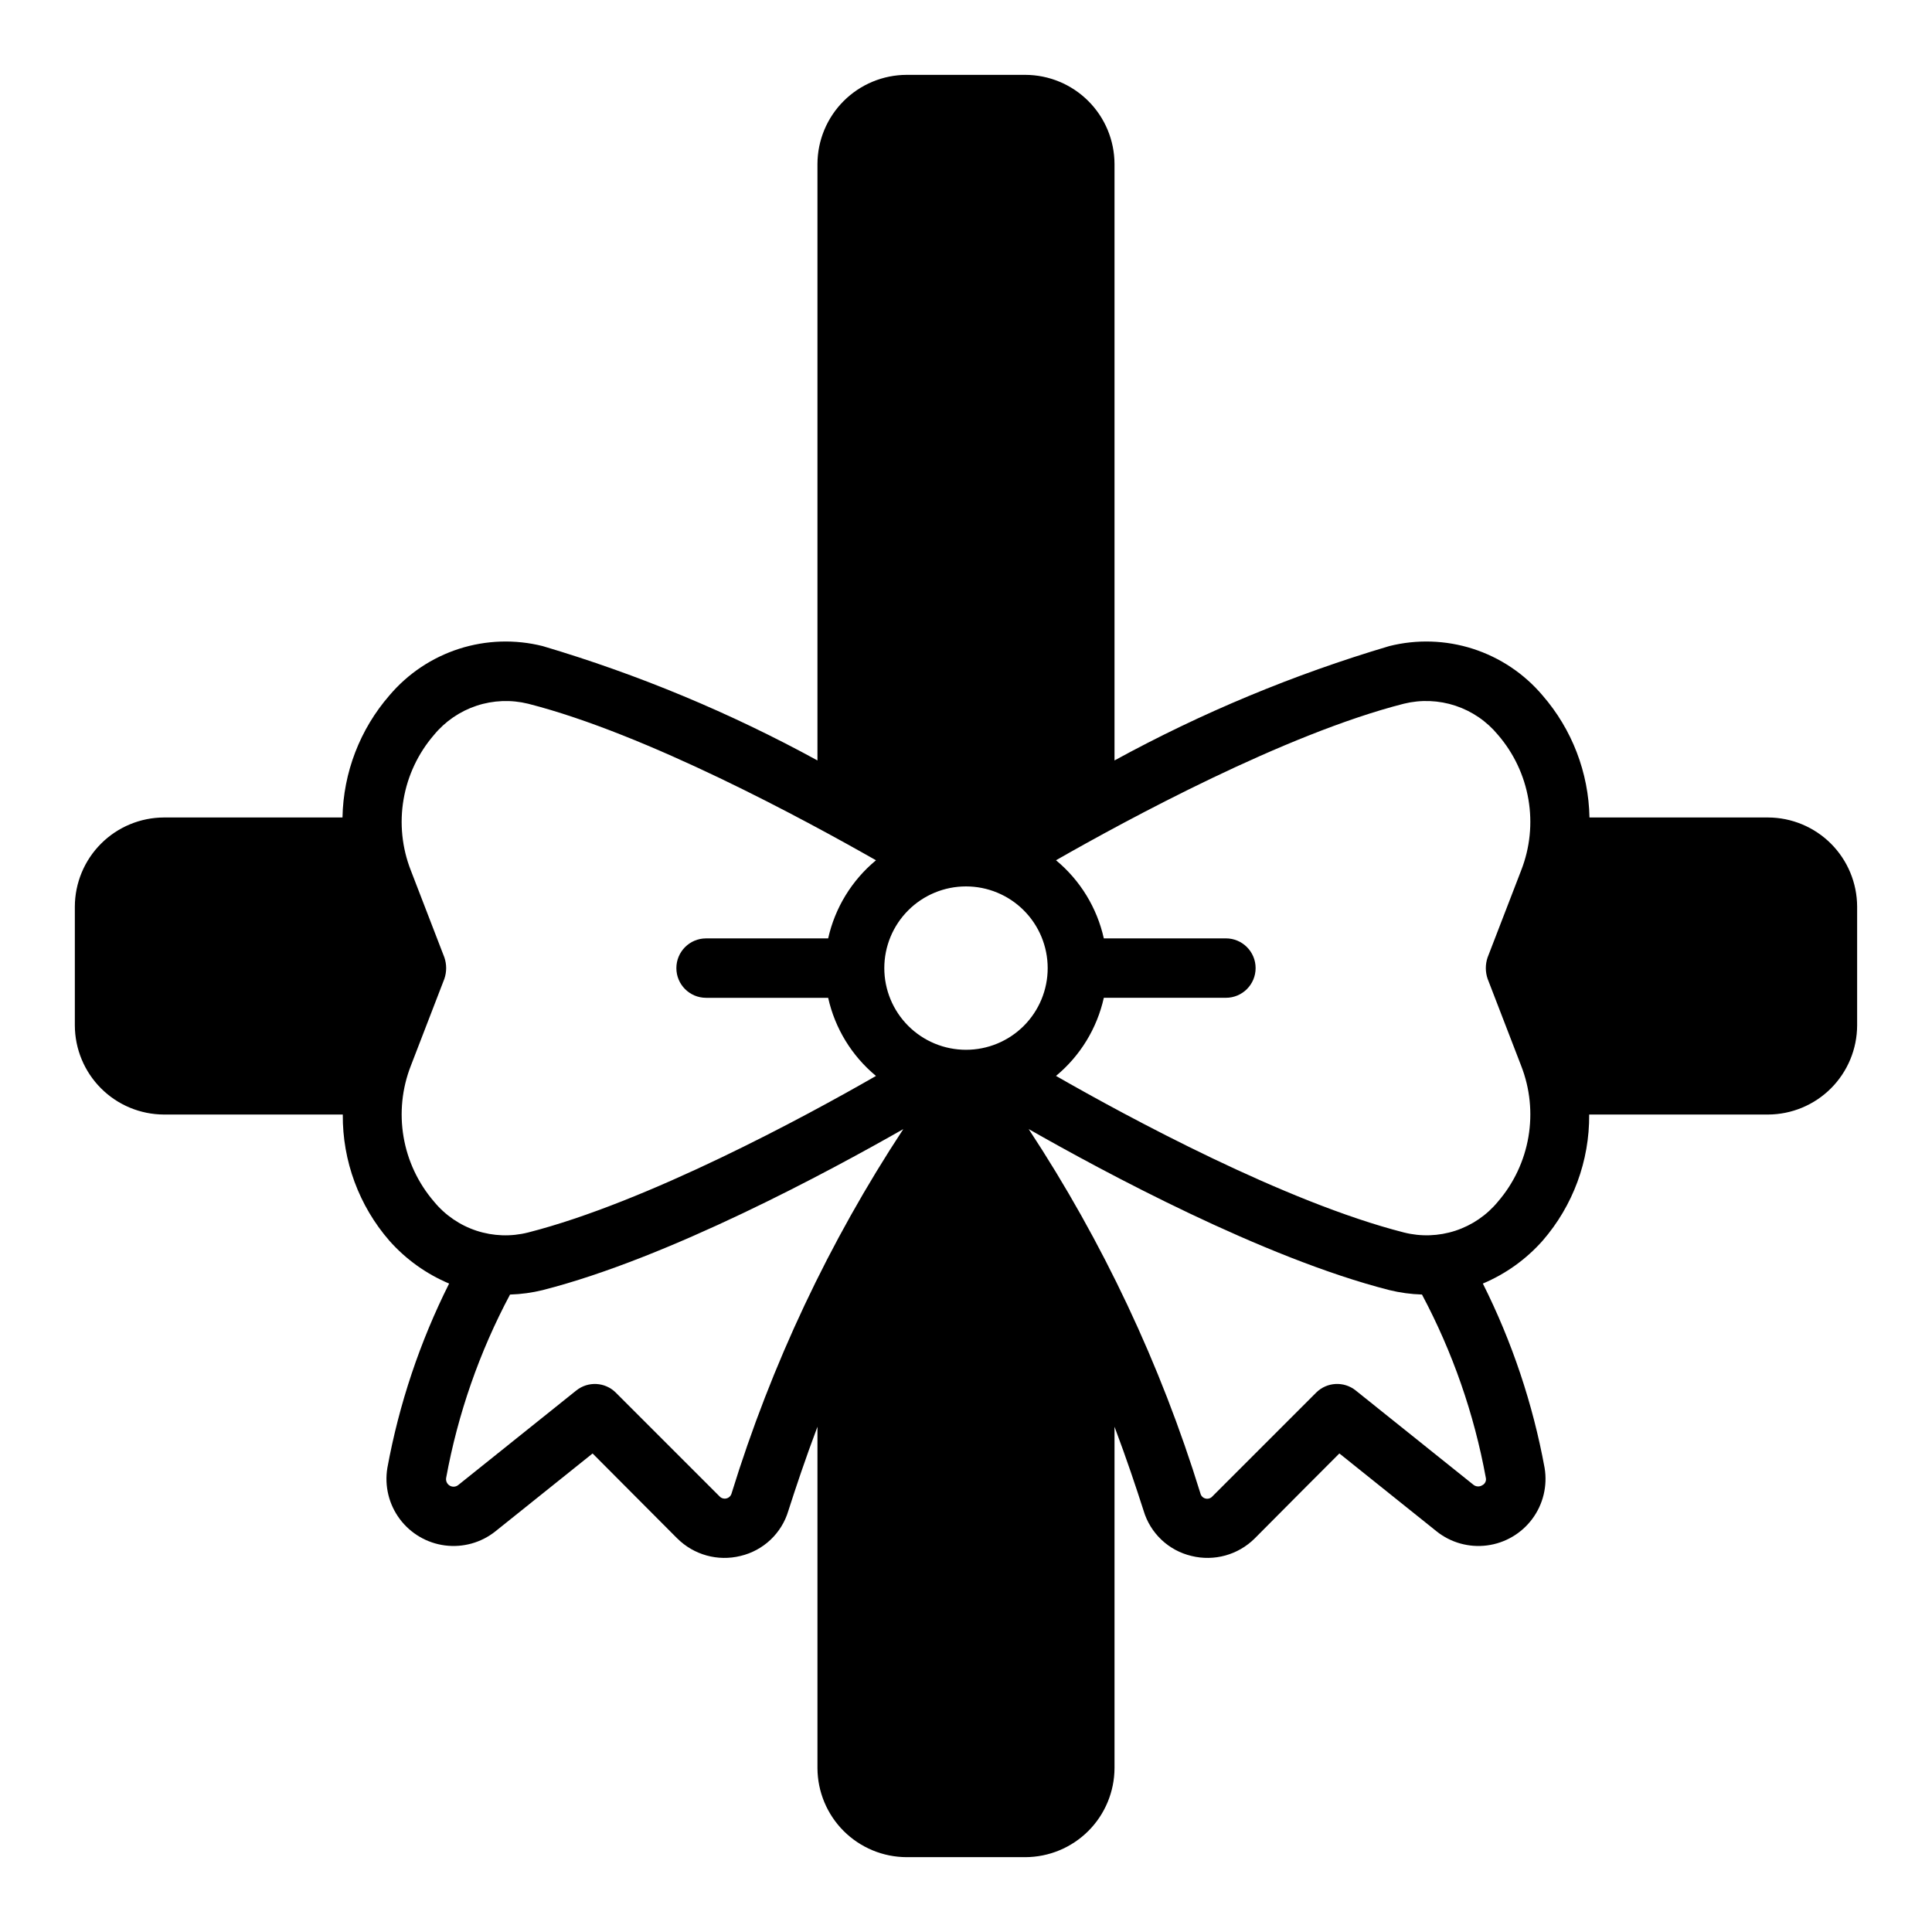
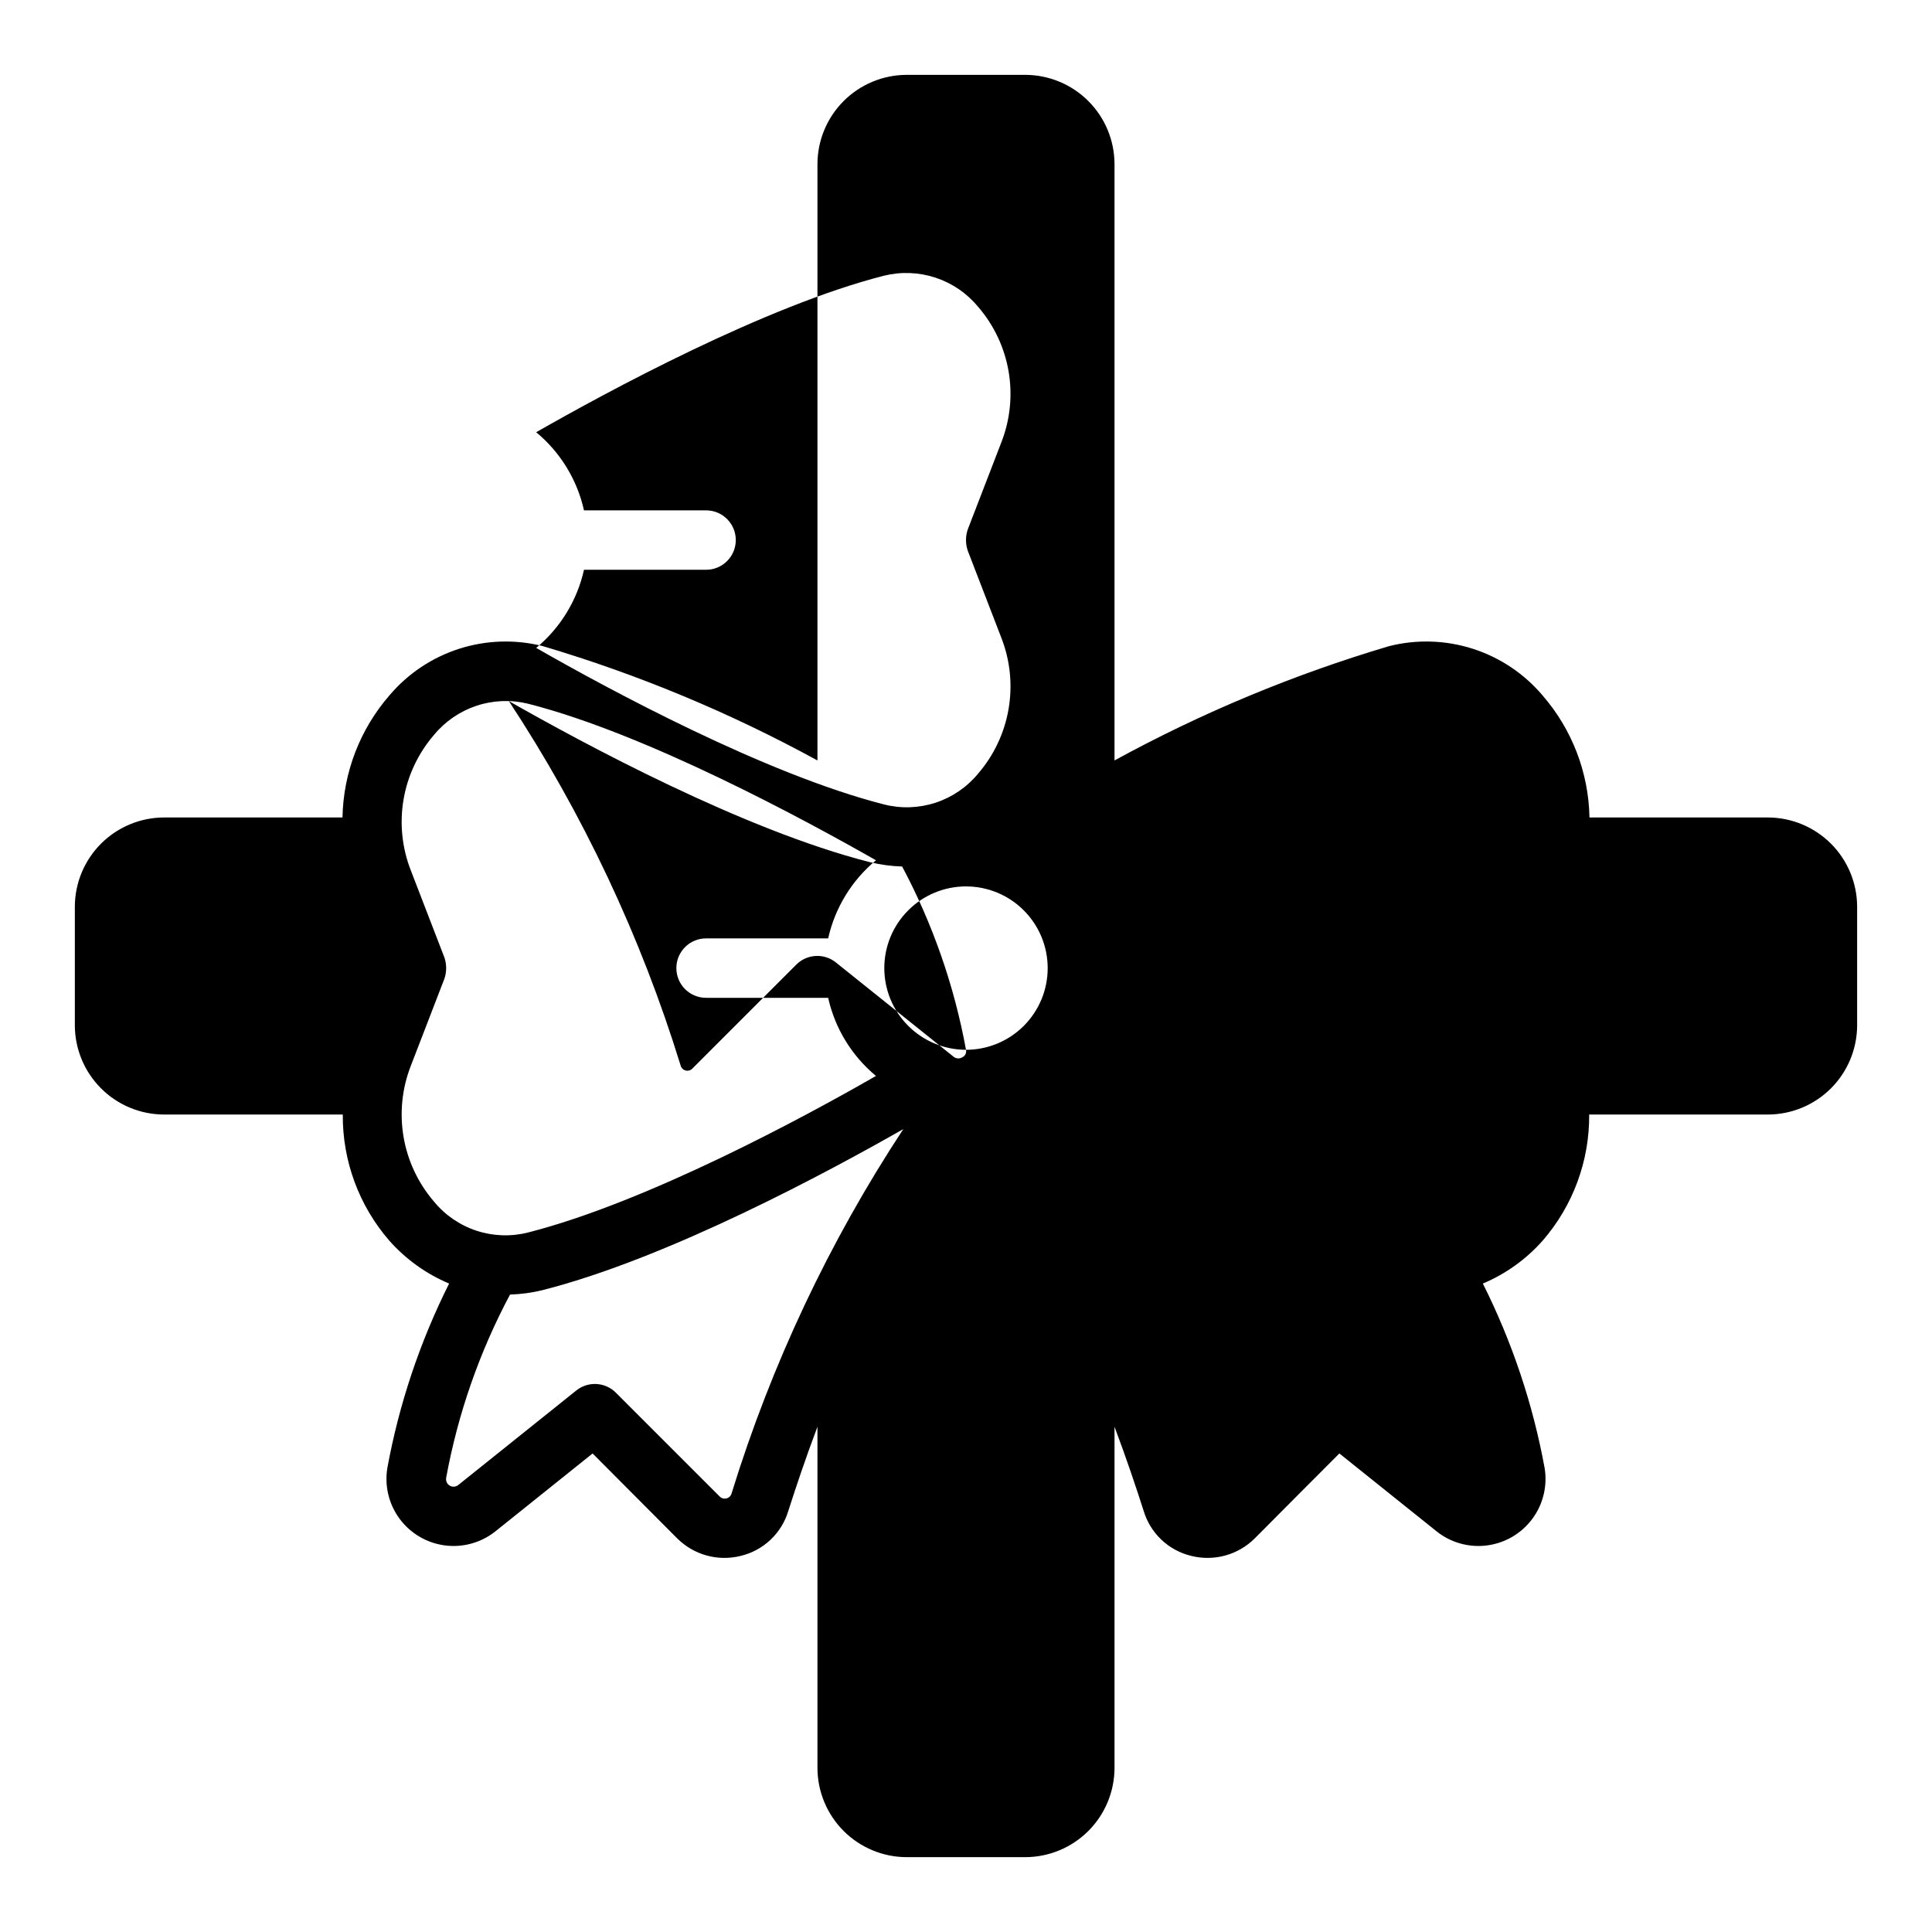
<svg xmlns="http://www.w3.org/2000/svg" fill="#000000" width="800px" height="800px" version="1.1" viewBox="144 144 512 512">
-   <path d="m612.54 360.64h-47.312c-0.223-11.906-4.625-23.359-12.438-32.352-4.871-5.758-11.262-10.031-18.441-12.344-7.18-2.309-14.863-2.559-22.176-0.723-25.277 7.496-49.688 17.652-72.816 30.305v-158.07c-0.02-6.258-2.512-12.254-6.938-16.676-4.426-4.426-10.422-6.922-16.68-6.941h-31.488c-6.258 0.02-12.254 2.516-16.68 6.941-4.422 4.422-6.918 10.418-6.938 16.676v158.07c-23.129-12.652-47.539-22.809-72.816-30.305-7.312-1.836-14.996-1.586-22.176 0.723-7.18 2.312-13.57 6.586-18.441 12.344-7.812 8.992-12.215 20.445-12.438 32.352h-47.312c-6.258 0.02-12.254 2.516-16.676 6.938-4.426 4.426-6.922 10.422-6.941 16.68v31.488c0.02 6.258 2.516 12.254 6.941 16.68 4.422 4.426 10.418 6.918 16.676 6.938h47.391c-0.098 12.285 4.297 24.184 12.359 33.457 4.359 4.914 9.766 8.785 15.82 11.336-7.742 15.438-13.254 31.895-16.371 48.883-0.781 4.758 0.402 9.633 3.285 13.5 2.879 3.867 7.207 6.398 11.988 7.016 4.785 0.617 9.613-0.734 13.379-3.746l25.742-20.625 22.434 22.516 0.004-0.004c4.391 4.375 10.75 6.137 16.766 4.644 2.977-0.703 5.715-2.18 7.941-4.281 2.227-2.102 3.859-4.75 4.731-7.684 1.969-6.141 4.488-13.699 7.715-22.277v90.449c0.02 6.258 2.516 12.254 6.938 16.68 4.426 4.422 10.422 6.918 16.68 6.938h31.488c6.258-0.02 12.254-2.516 16.68-6.938 4.426-4.426 6.918-10.422 6.938-16.68v-90.449c3.227 8.582 5.746 16.137 7.715 22.277 0.875 2.934 2.508 5.582 4.731 7.684 2.227 2.102 4.965 3.578 7.941 4.281 6.019 1.492 12.379-0.27 16.77-4.644 5.59-5.668 22.434-22.516 22.434-22.516l25.742 20.625v0.004c3.766 3.012 8.594 4.363 13.379 3.746 4.781-0.617 9.109-3.148 11.988-7.016 2.883-3.867 4.066-8.742 3.285-13.5-3.113-16.988-8.629-33.445-16.371-48.883 6.055-2.551 11.461-6.422 15.82-11.336 8.062-9.273 12.457-21.172 12.359-33.457h47.391c6.258-0.02 12.254-2.512 16.68-6.938 4.422-4.426 6.918-10.422 6.938-16.68v-31.488c-0.02-6.258-2.516-12.254-6.938-16.68-4.426-4.422-10.422-6.918-16.68-6.938zm-353.53 101.79c-4.191-4.871-6.981-10.797-8.062-17.133-1.078-6.34-0.418-12.852 1.922-18.84l8.895-23.066c0.629-1.836 0.629-3.832 0-5.668l-8.895-23.066v0.004c-2.34-5.977-3.004-12.477-1.922-18.805 1.082-6.324 3.871-12.234 8.062-17.094 2.957-3.59 6.867-6.269 11.285-7.734 4.414-1.461 9.152-1.645 13.668-0.531 31.488 8.031 73.367 30.781 92.18 41.484-6.402 5.305-10.863 12.59-12.672 20.703h-32.355c-4.348 0-7.871 3.527-7.871 7.875 0 4.348 3.523 7.871 7.871 7.871h32.355c1.809 8.117 6.269 15.398 12.672 20.703-18.734 10.785-60.691 33.457-92.18 41.484-4.508 1.148-9.25 0.988-13.668-0.461-4.418-1.449-8.336-4.129-11.285-7.727zm78.879 77.305h-0.004c-0.172 0.676-0.699 1.199-1.375 1.363-0.676 0.164-1.387-0.055-1.852-0.574l-27.473-27.473v-0.004c-2.844-2.816-7.348-3.055-10.469-0.551l-31.25 25.031-0.004 0.004c-0.645 0.531-1.551 0.605-2.273 0.184-0.719-0.426-1.102-1.25-0.953-2.074 3.106-16.965 8.812-33.348 16.926-48.57 2.918-0.09 5.82-0.484 8.656-1.18 33.379-8.5 75.809-31.41 95.566-42.668-19.645 29.863-34.961 62.355-45.5 96.512zm62.109-117.53c-5.742 0-11.25-2.281-15.309-6.344-4.059-4.059-6.34-9.566-6.34-15.305 0-5.742 2.281-11.25 6.34-15.309 4.059-4.059 9.566-6.34 15.309-6.34 5.738 0 11.246 2.281 15.305 6.34 4.062 4.059 6.344 9.566 6.344 15.309 0.004 5.742-2.277 11.25-6.336 15.312-4.062 4.059-9.57 6.34-15.312 6.336zm137.76 113.43c0.184 0.797-0.207 1.613-0.945 1.969-0.703 0.449-1.609 0.418-2.281-0.078l-31.25-25.031v-0.004c-3.125-2.504-7.629-2.266-10.473 0.551l-27.473 27.477c-0.453 0.539-1.172 0.777-1.859 0.609-0.684-0.164-1.215-0.707-1.367-1.398-10.535-34.156-25.855-66.648-45.5-96.512 19.758 11.258 62.188 34.164 95.566 42.668 2.836 0.695 5.738 1.09 8.66 1.18 8.109 15.223 13.816 31.605 16.922 48.57zm0.473-132.25 8.895 23.066c2.34 5.988 3.004 12.5 1.922 18.84-1.082 6.336-3.867 12.262-8.059 17.133-2.953 3.598-6.867 6.277-11.289 7.727-4.418 1.449-9.16 1.609-13.668 0.461-31.488-8.031-73.367-30.699-92.18-41.484 6.406-5.305 10.863-12.586 12.672-20.703h32.355c4.348 0 7.871-3.523 7.871-7.871 0-4.348-3.523-7.875-7.871-7.875h-32.355c-1.809-8.113-6.266-15.398-12.672-20.703 18.734-10.707 60.691-33.457 92.18-41.484 4.516-1.113 9.254-0.93 13.672 0.531 4.414 1.465 8.324 4.144 11.285 7.734 4.191 4.859 6.977 10.77 8.059 17.094 1.082 6.328 0.418 12.828-1.922 18.805l-8.895 23.066v-0.004c-0.629 1.836-0.629 3.832 0 5.668z" />
+   <path d="m612.54 360.64h-47.312c-0.223-11.906-4.625-23.359-12.438-32.352-4.871-5.758-11.262-10.031-18.441-12.344-7.18-2.309-14.863-2.559-22.176-0.723-25.277 7.496-49.688 17.652-72.816 30.305v-158.07c-0.02-6.258-2.512-12.254-6.938-16.676-4.426-4.426-10.422-6.922-16.68-6.941h-31.488c-6.258 0.02-12.254 2.516-16.68 6.941-4.422 4.422-6.918 10.418-6.938 16.676v158.07c-23.129-12.652-47.539-22.809-72.816-30.305-7.312-1.836-14.996-1.586-22.176 0.723-7.18 2.312-13.57 6.586-18.441 12.344-7.812 8.992-12.215 20.445-12.438 32.352h-47.312c-6.258 0.02-12.254 2.516-16.676 6.938-4.426 4.426-6.922 10.422-6.941 16.68v31.488c0.02 6.258 2.516 12.254 6.941 16.68 4.422 4.426 10.418 6.918 16.676 6.938h47.391c-0.098 12.285 4.297 24.184 12.359 33.457 4.359 4.914 9.766 8.785 15.82 11.336-7.742 15.438-13.254 31.895-16.371 48.883-0.781 4.758 0.402 9.633 3.285 13.5 2.879 3.867 7.207 6.398 11.988 7.016 4.785 0.617 9.613-0.734 13.379-3.746l25.742-20.625 22.434 22.516 0.004-0.004c4.391 4.375 10.75 6.137 16.766 4.644 2.977-0.703 5.715-2.18 7.941-4.281 2.227-2.102 3.859-4.75 4.731-7.684 1.969-6.141 4.488-13.699 7.715-22.277v90.449c0.02 6.258 2.516 12.254 6.938 16.68 4.426 4.422 10.422 6.918 16.68 6.938h31.488c6.258-0.02 12.254-2.516 16.68-6.938 4.426-4.426 6.918-10.422 6.938-16.68v-90.449c3.227 8.582 5.746 16.137 7.715 22.277 0.875 2.934 2.508 5.582 4.731 7.684 2.227 2.102 4.965 3.578 7.941 4.281 6.019 1.492 12.379-0.27 16.77-4.644 5.59-5.668 22.434-22.516 22.434-22.516l25.742 20.625v0.004c3.766 3.012 8.594 4.363 13.379 3.746 4.781-0.617 9.109-3.148 11.988-7.016 2.883-3.867 4.066-8.742 3.285-13.5-3.113-16.988-8.629-33.445-16.371-48.883 6.055-2.551 11.461-6.422 15.82-11.336 8.062-9.273 12.457-21.172 12.359-33.457h47.391c6.258-0.02 12.254-2.512 16.68-6.938 4.422-4.426 6.918-10.422 6.938-16.68v-31.488c-0.02-6.258-2.516-12.254-6.938-16.68-4.426-4.422-10.422-6.918-16.68-6.938zm-353.53 101.79c-4.191-4.871-6.981-10.797-8.062-17.133-1.078-6.34-0.418-12.852 1.922-18.84l8.895-23.066c0.629-1.836 0.629-3.832 0-5.668l-8.895-23.066v0.004c-2.34-5.977-3.004-12.477-1.922-18.805 1.082-6.324 3.871-12.234 8.062-17.094 2.957-3.59 6.867-6.269 11.285-7.734 4.414-1.461 9.152-1.645 13.668-0.531 31.488 8.031 73.367 30.781 92.18 41.484-6.402 5.305-10.863 12.59-12.672 20.703h-32.355c-4.348 0-7.871 3.527-7.871 7.875 0 4.348 3.523 7.871 7.871 7.871h32.355c1.809 8.117 6.269 15.398 12.672 20.703-18.734 10.785-60.691 33.457-92.18 41.484-4.508 1.148-9.25 0.988-13.668-0.461-4.418-1.449-8.336-4.129-11.285-7.727zm78.879 77.305h-0.004c-0.172 0.676-0.699 1.199-1.375 1.363-0.676 0.164-1.387-0.055-1.852-0.574l-27.473-27.473v-0.004c-2.844-2.816-7.348-3.055-10.469-0.551l-31.25 25.031-0.004 0.004c-0.645 0.531-1.551 0.605-2.273 0.184-0.719-0.426-1.102-1.25-0.953-2.074 3.106-16.965 8.812-33.348 16.926-48.57 2.918-0.09 5.82-0.484 8.656-1.18 33.379-8.5 75.809-31.41 95.566-42.668-19.645 29.863-34.961 62.355-45.5 96.512zm62.109-117.53c-5.742 0-11.25-2.281-15.309-6.344-4.059-4.059-6.34-9.566-6.34-15.305 0-5.742 2.281-11.25 6.34-15.309 4.059-4.059 9.566-6.34 15.309-6.34 5.738 0 11.246 2.281 15.305 6.34 4.062 4.059 6.344 9.566 6.344 15.309 0.004 5.742-2.277 11.25-6.336 15.312-4.062 4.059-9.57 6.34-15.312 6.336zc0.184 0.797-0.207 1.613-0.945 1.969-0.703 0.449-1.609 0.418-2.281-0.078l-31.25-25.031v-0.004c-3.125-2.504-7.629-2.266-10.473 0.551l-27.473 27.477c-0.453 0.539-1.172 0.777-1.859 0.609-0.684-0.164-1.215-0.707-1.367-1.398-10.535-34.156-25.855-66.648-45.5-96.512 19.758 11.258 62.188 34.164 95.566 42.668 2.836 0.695 5.738 1.09 8.66 1.18 8.109 15.223 13.816 31.605 16.922 48.57zm0.473-132.25 8.895 23.066c2.34 5.988 3.004 12.5 1.922 18.84-1.082 6.336-3.867 12.262-8.059 17.133-2.953 3.598-6.867 6.277-11.289 7.727-4.418 1.449-9.16 1.609-13.668 0.461-31.488-8.031-73.367-30.699-92.18-41.484 6.406-5.305 10.863-12.586 12.672-20.703h32.355c4.348 0 7.871-3.523 7.871-7.871 0-4.348-3.523-7.875-7.871-7.875h-32.355c-1.809-8.113-6.266-15.398-12.672-20.703 18.734-10.707 60.691-33.457 92.18-41.484 4.516-1.113 9.254-0.93 13.672 0.531 4.414 1.465 8.324 4.144 11.285 7.734 4.191 4.859 6.977 10.77 8.059 17.094 1.082 6.328 0.418 12.828-1.922 18.805l-8.895 23.066v-0.004c-0.629 1.836-0.629 3.832 0 5.668z" />
</svg>